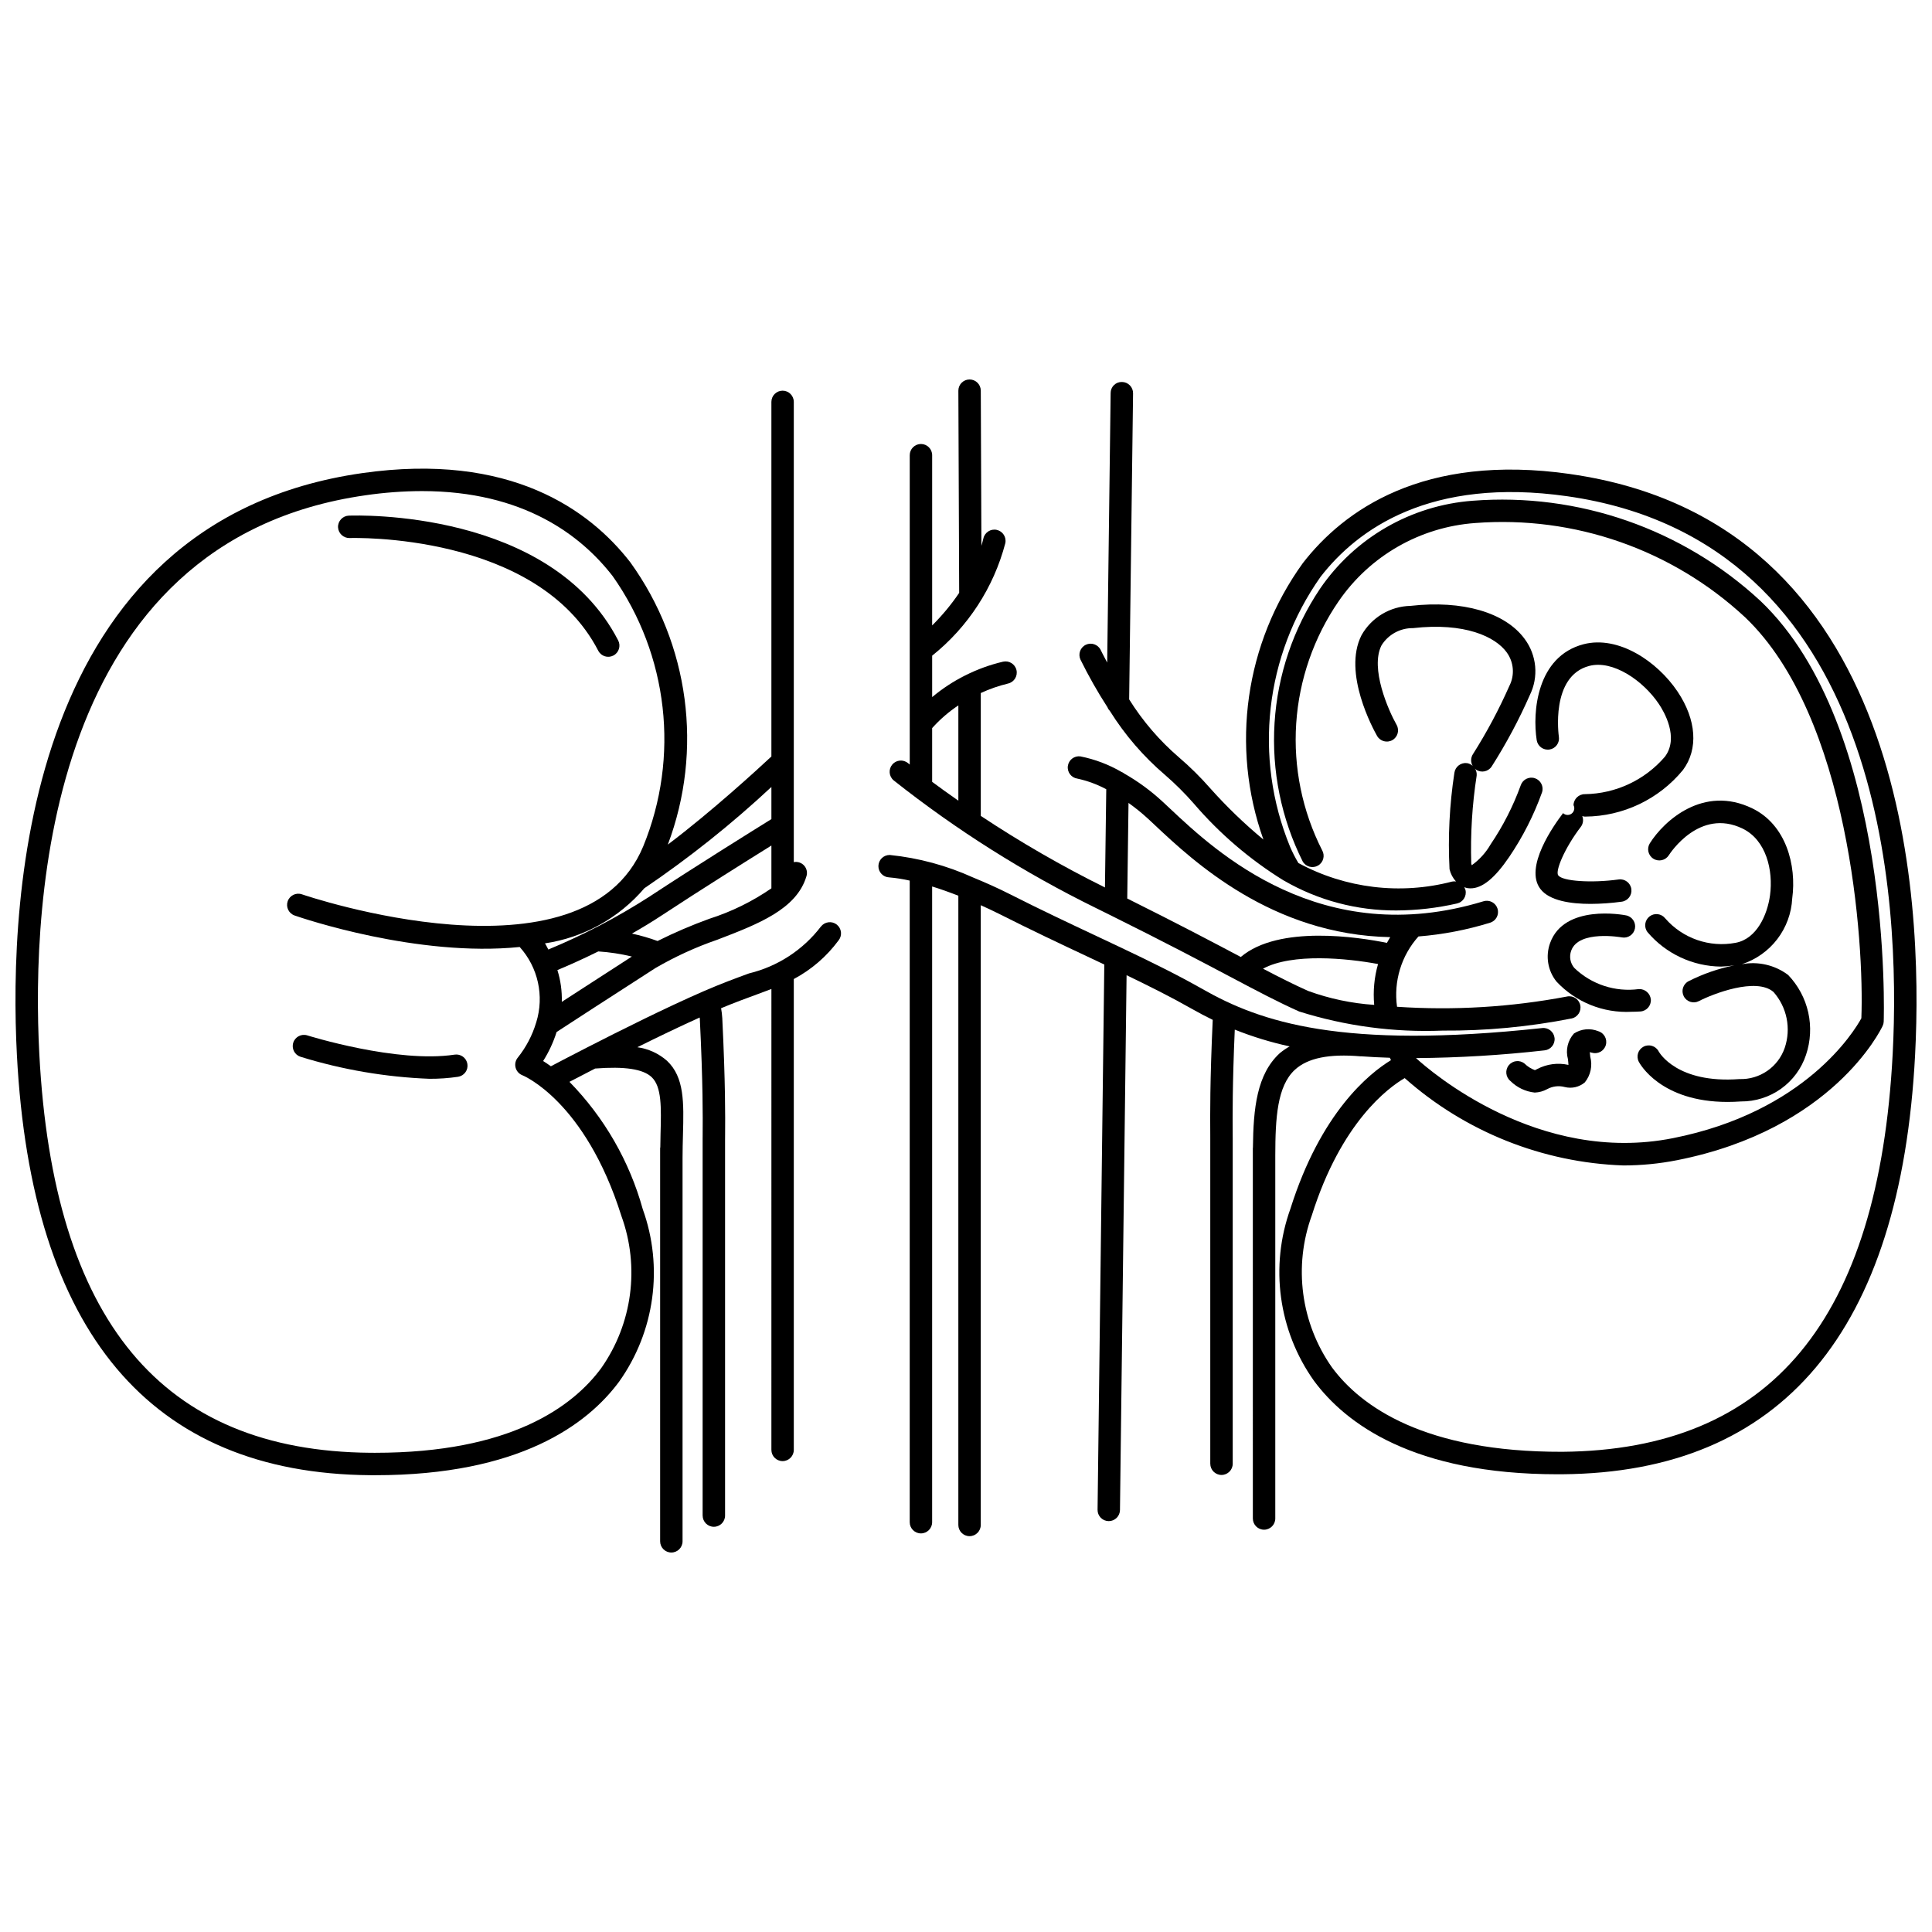
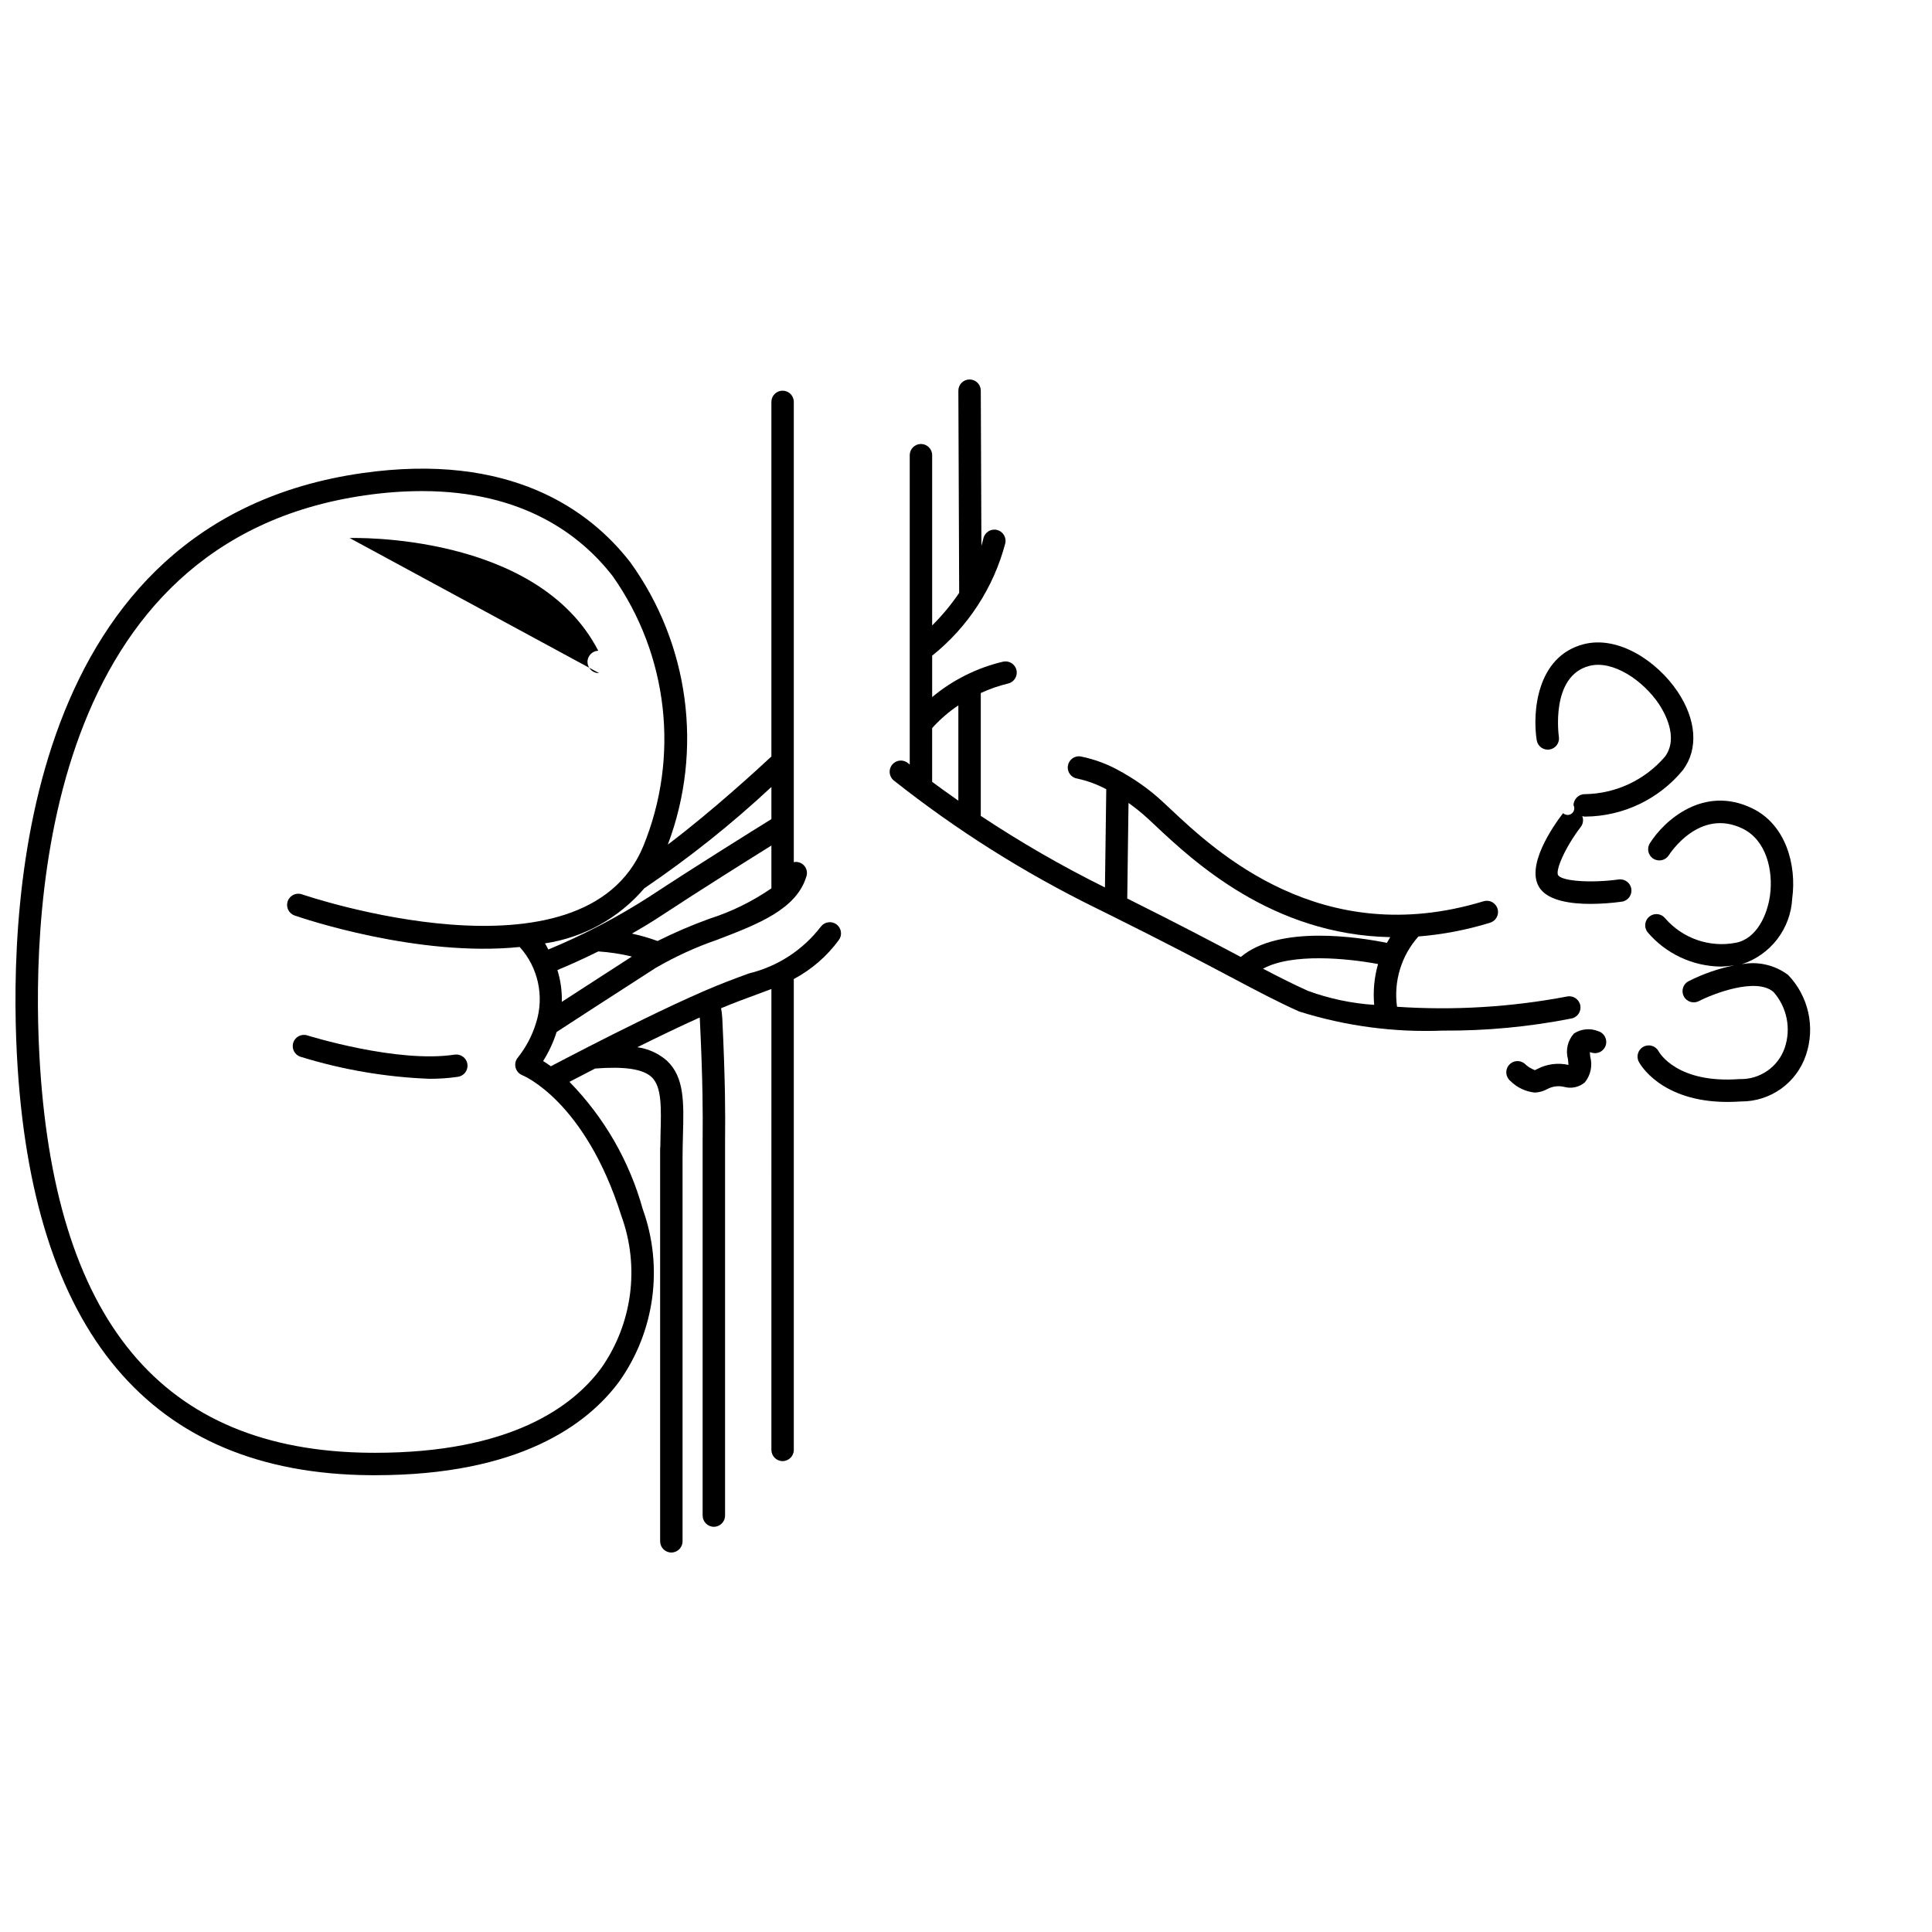
<svg xmlns="http://www.w3.org/2000/svg" width="800px" height="800px" version="1.1" viewBox="144 144 512 512">
  <defs>
    <clipPath id="b">
      <path d="m148.09 247h218.91v309h-218.91z" />
    </clipPath>
    <clipPath id="a">
-       <path d="m376 245h275.9v307h-275.9z" />
-     </clipPath>
+       </clipPath>
  </defs>
  <path d="m264.47 423.49c-15.246 2.328-38.797-5.027-39.035-5.102-1.566-0.488-3.227 0.383-3.719 1.941-0.496 1.562 0.367 3.231 1.926 3.727 11.086 3.43 22.57 5.391 34.16 5.836 2.531 0.016 5.062-0.164 7.566-0.527 0.781-0.117 1.484-0.539 1.953-1.176s0.664-1.434 0.543-2.211c-0.117-0.781-0.543-1.484-1.184-1.949-0.637-0.465-1.434-0.66-2.211-0.539z" />
  <g clip-path="url(#b)">
    <path d="m361.57 389.52c-4.742 6.215-11.477 10.605-19.07 12.441-3.43 1.254-7.312 2.676-12.105 4.758-9.754 4.238-22.066 10.387-30.855 14.891l-0.043 0.023c-4.238 2.172-7.617 3.941-9.508 4.938-0.738-0.531-1.434-1.004-2.047-1.387h-0.004c1.516-2.398 2.715-4.984 3.57-7.691 3.172-2.066 14.695-9.566 26.191-16.949 5.211-3.031 10.703-5.547 16.402-7.508 10.801-4.141 20.996-8.051 23.613-16.809 0.316-0.984 0.086-2.059-0.602-2.832-0.688-0.77-1.73-1.121-2.746-0.918v-121.97c0-1.641-1.328-2.973-2.969-2.973s-2.969 1.332-2.969 2.973v93.969c-3.363 3.137-15.656 14.453-27.445 23.348 9.426-25.027 5.695-53.109-9.941-74.805-10.758-13.879-31.832-29.242-71.07-23.637-89.184 12.742-93.691 112.1-91.492 154.22 3.84 73.406 35.34 110.87 93.625 111.34 0.445 0.004 0.887 0.004 1.324 0.004 38.234 0 56.262-13.453 64.656-24.812 9.441-13.293 11.777-30.363 6.25-45.699-3.523-12.707-10.207-24.312-19.426-33.738 1.789-0.934 4.117-2.144 6.812-3.527 7.793-0.602 12.688 0.121 14.969 2.277 2.699 2.539 2.551 8.078 2.359 15.09-0.031 1.098-0.039 2.312-0.059 3.477-0.008 0.082-0.047 0.152-0.047 0.238v104.21c0 1.641 1.332 2.973 2.973 2.973 1.641 0 2.969-1.332 2.969-2.973v-101.6c0-2.156 0.059-4.215 0.109-6.156 0.227-8.5 0.406-15.211-4.227-19.582-2.211-1.945-4.945-3.195-7.863-3.598 5.449-2.703 11.234-5.492 16.512-7.871 0.012 0.121 0.039 0.254 0.047 0.371 0.848 17.188 0.785 26.125 0.75 30.414l-0.004 1.02-0.004 0.012v100.17h0.004c0 1.641 1.332 2.973 2.973 2.973 1.641 0 2.969-1.332 2.969-2.973v-99.402l0.012-1.754c0.035-4.348 0.098-13.398-0.754-30.754h-0.004c-0.055-0.855-0.156-1.703-0.309-2.543 3.586-1.488 6.68-2.633 9.445-3.641 1.371-0.5 2.648-0.977 3.891-1.453l-0.004 122.14c0 1.641 1.328 2.973 2.969 2.973s2.969-1.332 2.969-2.973v-124.78c4.676-2.492 8.734-5.996 11.875-10.258 0.492-0.621 0.715-1.41 0.621-2.191-0.094-0.785-0.496-1.5-1.117-1.988-0.621-0.488-1.41-0.707-2.191-0.609-0.785 0.094-1.5 0.5-1.984 1.121zm-69.855 11.559c2.402-0.992 6.254-2.668 10.848-4.945v0.004c3 0.195 5.973 0.652 8.891 1.355-7.148 4.598-14.012 9.047-18.574 12.012h0.004c0.078-2.852-0.312-5.699-1.168-8.426zm40.258-13.594v0.004c-4.68 1.695-9.262 3.664-13.715 5.887-2.215-0.812-4.481-1.469-6.789-1.965 2.621-1.492 5.316-3.121 7.996-4.887 10.062-6.621 22.438-14.387 28.965-18.449v11.34c-5.059 3.488-10.602 6.211-16.457 8.074zm16.457-26.414c-4.633 2.875-20.102 12.5-32.234 20.488v0.004c-8.523 5.484-17.52 10.191-26.883 14.07-0.312-0.547-0.531-1.09-0.891-1.637l-0.004 0.004c10.254-1.523 19.609-6.711 26.336-14.598 11.902-8.062 23.16-17.039 33.676-26.848v8.52zm-39.762 105.14v0.008c4.926 13.523 2.926 28.605-5.359 40.379-7.586 10.258-24.117 22.406-59.875 22.406-0.422 0-0.852-0.004-1.281-0.004-55.34-0.449-84.039-35.027-87.734-105.71-2.117-40.496 2.066-135.98 86.395-148.03 4.973-0.727 9.988-1.102 15.012-1.117 26.898 0 42.176 11.742 50.523 22.516v-0.004c14.773 20.926 17.832 47.945 8.109 71.645-15.82 38.074-89.691 12.965-90.434 12.707-1.551-0.539-3.242 0.281-3.781 1.832-0.535 1.547 0.281 3.238 1.832 3.777 2.031 0.707 32.617 11.098 59.656 8.348v0.004c4.867 5.402 6.535 12.969 4.391 19.922l-0.031 0.09c-1.008 3.371-2.652 6.516-4.844 9.266-0.621 0.734-0.852 1.723-0.617 2.656 0.234 0.93 0.902 1.695 1.797 2.047 0.164 0.062 16.625 6.769 26.242 37.27z" />
  </g>
-   <path d="m236.67 286.59c0.48-0.031 49.652-1.547 65.871 29.859h0.004c0.75 1.461 2.543 2.031 4.004 1.277 1.457-0.754 2.031-2.547 1.277-4.004-17.957-34.773-69.23-33.152-71.387-33.07v-0.004c-1.641 0.066-2.918 1.449-2.856 3.086 0.086 1.633 1.457 2.898 3.086 2.856z" />
+   <path d="m236.67 286.59c0.48-0.031 49.652-1.547 65.871 29.859h0.004v-0.004c-1.641 0.066-2.918 1.449-2.856 3.086 0.086 1.633 1.457 2.898 3.086 2.856z" />
  <path d="m434.44 384.64c1.402 0.691 2.707 1.34 4.031 1.996l0.109 0.055c14.27 7.082 24.066 12.262 31.344 16.113 7.402 3.914 12.75 6.742 18.375 9.258h0.004c12.293 3.867 25.164 5.578 38.039 5.059 11.465 0.082 22.91-0.996 34.16-3.219 1.602-0.344 2.621-1.922 2.281-3.523-0.34-1.602-1.918-2.629-3.519-2.289-14.836 2.812-29.969 3.727-45.035 2.715-0.941-6.742 1.133-13.559 5.676-18.633 6.438-0.512 12.801-1.734 18.977-3.641 0.754-0.227 1.391-0.746 1.762-1.441 0.375-0.699 0.453-1.512 0.223-2.269-0.23-0.754-0.75-1.387-1.449-1.758-0.695-0.371-1.512-0.449-2.269-0.219-42.996 13.098-71.039-13.25-83.016-24.496l-2.004-1.871h0.004c-3.106-2.875-6.527-5.391-10.207-7.488-0.227-0.18-0.477-0.328-0.75-0.434-3.367-1.957-7.035-3.344-10.859-4.106-1.621-0.211-3.106 0.93-3.324 2.547-0.219 1.621 0.91 3.113 2.527 3.344 2.668 0.578 5.246 1.523 7.652 2.816l-0.348 26.027v0.004c-11.355-5.629-22.344-11.965-32.906-18.969v-32.559c2.324-1.074 4.75-1.918 7.238-2.519 1.598-0.371 2.59-1.969 2.219-3.566-0.375-1.598-1.973-2.59-3.57-2.219-3.457 0.812-6.809 2.027-9.98 3.625l-0.066 0.031v-0.004c-3.121 1.566-6.051 3.488-8.727 5.727v-10.973c9.496-7.594 16.293-18.043 19.383-29.801 0.348-1.598-0.664-3.18-2.262-3.535-1.598-0.355-3.18 0.648-3.543 2.246-0.148 0.672-0.344 1.32-0.527 1.973l-0.164-41.121v-0.004c-0.008-1.633-1.336-2.957-2.973-2.957h-0.012 0.004c-0.789 0-1.543 0.316-2.102 0.875-0.555 0.562-0.863 1.32-0.859 2.109l0.215 53.574v-0.004c-2.102 3.102-4.5 5.992-7.16 8.629v-45.117c0-1.641-1.332-2.969-2.973-2.969-1.637 0-2.969 1.328-2.969 2.969v81.984l-0.449-0.367c-1.258-1.051-3.133-0.887-4.184 0.371-1.055 1.262-0.887 3.133 0.371 4.188 16.613 13.16 34.586 24.5 53.613 33.836zm56.289 21.996c-3.828-1.707-7.606-3.617-12.02-5.926 7.75-4.188 22.258-2.762 30.488-1.23v-0.004c-1.008 3.516-1.352 7.188-1.02 10.828-5.961-0.395-11.832-1.633-17.445-3.672zm-42.621-45.785 1.961 1.828c10.105 9.496 31 29.062 62.355 29.672-0.309 0.5-0.602 1.008-0.879 1.52-7.367-1.496-28.613-4.828-38.723 3.738l-0.105-0.055c-7.062-3.738-16.441-8.695-29.984-15.438l0.336-25.324-0.008-0.008c1.766 1.25 3.449 2.606 5.047 4.066zm-57.078-23.895v-0.004c2.051-2.289 4.383-4.312 6.945-6.016v25.25c-2.688-1.871-5.027-3.562-6.945-4.992v-14.242z" />
  <g clip-path="url(#a)">
    <path d="m560.2 269.63c-39.18-5.609-60.191 9.742-70.93 23.594-15.316 21.219-19.223 48.609-10.453 73.266-5.035-4.168-9.75-8.711-14.098-13.59-2.566-2.93-5.34-5.672-8.301-8.207-5.141-4.422-9.586-9.598-13.18-15.348l1.035-81.105c0.012-0.789-0.293-1.551-0.844-2.113-0.547-0.566-1.301-0.887-2.086-0.898-0.797-0.027-1.566 0.27-2.133 0.824-0.566 0.555-0.887 1.316-0.879 2.109l-0.914 71.426c-1.082-2.008-1.695-3.277-1.719-3.328h0.004c-0.715-1.469-2.481-2.09-3.953-1.387-1.473 0.707-2.102 2.469-1.406 3.945 2.137 4.34 4.523 8.551 7.148 12.613 0.148 0.383 0.375 0.73 0.664 1.023 3.973 6.344 8.887 12.043 14.578 16.898 2.715 2.352 5.262 4.887 7.629 7.59 6.832 7.973 14.855 14.844 23.781 20.367 0.051 0.039 0.113 0.055 0.164 0.09h0.004c9.047 5.219 19.316 7.938 29.762 7.883 5.398-0.023 10.781-0.645 16.047-1.848 1.602-0.359 2.609-1.945 2.254-3.551-0.074-0.27-0.191-0.527-0.344-0.762 0.246 0.09 0.492 0.164 0.746 0.223 0.309 0.051 0.621 0.078 0.934 0.078 3.109 0 6.394-2.672 10.23-8.301 3.609-5.32 6.535-11.07 8.707-17.121 0.52-1.555-0.324-3.238-1.883-3.758-1.555-0.52-3.238 0.324-3.758 1.883-2.004 5.523-4.684 10.777-7.977 15.641-1.254 2.18-2.957 4.062-4.996 5.531-0.055-0.145-0.098-0.289-0.137-0.438-0.234-7.793 0.242-15.594 1.434-23.305 0.07-0.648-0.086-1.305-0.434-1.859 0.086 0.098 0.18 0.191 0.277 0.277 1.367 0.91 3.211 0.543 4.121-0.82 3.856-6.051 7.242-12.383 10.129-18.949 1.16-2.359 1.648-4.996 1.41-7.617-0.242-2.617-1.195-5.121-2.762-7.234-5.168-7.066-16.488-10.355-30.285-8.789-5.394 0.121-10.32 3.074-12.969 7.773-5.082 10.004 3.168 25.012 4.125 26.691 0.812 1.426 2.625 1.922 4.055 1.109 1.426-0.812 1.922-2.625 1.113-4.051-2.156-3.797-7.086-14.988-3.992-21.066 1.793-2.871 4.949-4.598 8.336-4.559 13.762-1.559 21.82 2.289 24.82 6.394h-0.004c1.914 2.598 2.195 6.051 0.727 8.922-2.762 6.254-5.988 12.297-9.645 18.074-0.613 0.938-0.648 2.141-0.082 3.109-0.426-0.387-0.953-0.641-1.52-0.727-1.625-0.188-3.102 0.957-3.324 2.578-1.293 8.449-1.727 17.012-1.285 25.547 0.285 1.211 0.875 2.328 1.711 3.246-0.344-0.055-0.691-0.047-1.031 0.023-13.707 3.574-28.262 1.82-40.73-4.91-0.844-1.398-1.586-2.856-2.227-4.356-9.703-23.648-6.648-50.617 8.098-71.496 9.77-12.609 29.051-26.535 65.395-21.352 84.16 12.023 88.336 107.32 86.223 147.74-3.68 70.535-32.32 105.04-87.555 105.49-36.496 0.094-53.367-11.996-61.031-22.352l-0.004-0.004c-8.266-11.75-10.262-26.801-5.344-40.301 7.785-24.699 20.262-33.84 24.613-36.379v0.004c16.039 14.215 36.527 22.398 57.945 23.148 4.789-0.004 9.562-0.469 14.262-1.398 41.109-8.141 53.914-34.438 54.453-35.578 0.168-0.355 0.266-0.738 0.281-1.133 0.035-0.77 2.535-78.004-32.645-111.48-20.605-19.102-48.254-28.734-76.273-26.566-16.348 1.219-31.25 9.812-40.488 23.355-7.074 10.566-11.223 22.816-12.023 35.508-0.805 12.691 1.773 25.367 7.461 36.738 0.82 1.414 2.629 1.898 4.047 1.086 1.418-0.812 1.914-2.617 1.109-4.043-5.273-10.375-7.648-21.984-6.883-33.598 0.77-11.613 4.652-22.809 11.242-32.402 8.285-12.059 21.605-19.691 36.199-20.738 26.273-2.016 52.199 7.035 71.508 24.965 27.652 26.312 31.605 86.379 30.824 106.28-1.871 3.422-14.844 24.828-49.965 31.781-35.617 7.059-64.262-17.758-68.055-21.223v-0.004c11.387-0.086 22.762-0.773 34.078-2.051 1.633-0.176 2.812-1.645 2.637-3.277-0.176-1.629-1.645-2.812-3.273-2.633-53.102 5.719-74.633-1.566-89.961-10.297-6.727-3.824-14.074-7.422-21.809-11.09-0.059-0.031-0.117-0.059-0.18-0.086-2.027-0.961-4.062-1.922-6.141-2.898-7.25-3.41-14.75-6.941-22.793-11.016-3.469-1.758-6.586-3.129-9.535-4.348v-0.004c-0.141-0.07-0.285-0.129-0.43-0.176-6.977-3.164-14.414-5.172-22.031-5.953h-0.066c-1.625 0-2.949 1.309-2.969 2.934-0.02 1.621 1.266 2.961 2.891 3.008 1.82 0.156 3.625 0.438 5.406 0.848v170.03c0 1.641 1.332 2.969 2.973 2.969 1.637 0 2.969-1.328 2.969-2.969v-168.47c2.055 0.625 4.383 1.445 6.945 2.445v166.76-0.004c0 1.641 1.328 2.969 2.969 2.969 1.641 0 2.973-1.328 2.973-2.969v-164.24c1.684 0.762 3.383 1.543 5.219 2.473 8.125 4.113 15.664 7.66 22.953 11.09 1.547 0.727 3.051 1.441 4.566 2.156l-1.785 144.49v0.004c-0.012 0.789 0.289 1.547 0.84 2.113 0.551 0.562 1.301 0.887 2.09 0.895h0.039c1.625 0.004 2.949-1.305 2.969-2.93l1.75-141.74c6.086 2.934 11.906 5.844 17.242 8.883 1.77 1.008 3.633 1.992 5.59 2.949-0.75 16.098-0.691 25.523-0.656 30.117l0.004 1.086v86.434l0.004-0.004c0 1.641 1.332 2.973 2.973 2.973s2.973-1.332 2.973-2.973v-86.43l-0.004-0.02-0.004-1.117c-0.031-4.309-0.086-12.949 0.551-27.477h-0.004c4.719 1.883 9.586 3.371 14.551 4.445-0.926 0.52-1.801 1.121-2.621 1.797-6.078 5.574-7.008 14.598-7.117 25.043 0 0.039-0.023 0.074-0.023 0.113l0.004 98.156c0 1.641 1.328 2.973 2.973 2.973 1.641 0 2.973-1.332 2.973-2.973v-96.242c0.02-9.879 0.496-18.371 5.211-22.688 3.391-3.109 9.074-4.258 17.379-3.547 0.039 0.004 0.07-0.012 0.109-0.012 2.438 0.176 4.981 0.312 7.652 0.391 0.102 0.199 0.215 0.445 0.312 0.633-5.828 3.551-18.609 13.883-26.645 39.359-5.516 15.312-3.188 32.352 6.234 45.621 8.383 11.34 26.375 24.766 64.531 24.766 0.441 0 0.879 0 1.324-0.004 58.18-0.469 89.621-37.859 93.449-111.12 2.195-42.047-2.305-141.21-91.32-153.93z" />
  </g>
  <path d="m618.96 382.07c1.184-8.73-1.617-19.484-10.555-23.828-12.957-6.316-23.438 3.285-27.176 9.23-0.875 1.391-0.457 3.223 0.934 4.098 1.391 0.871 3.223 0.453 4.098-0.934 0.328-0.512 8.152-12.578 19.543-7.051 6.269 3.047 8.164 11.078 7.269 17.684-0.703 5.16-3.512 11.551-9.121 12.586h-0.004c-6.918 1.309-14.012-1.152-18.637-6.465-1.008-1.293-2.875-1.527-4.168-0.523-1.297 1.008-1.531 2.875-0.523 4.172 4.859 5.719 11.969 9.047 19.473 9.117 1.184-0.035 2.359-0.145 3.523-0.328-4.215 0.844-8.293 2.258-12.125 4.199-1.461 0.754-2.027 2.547-1.273 4.004 0.754 1.457 2.547 2.027 4.004 1.273 3.668-1.902 15.168-6.394 19.758-2.43h0.004c1.758 1.984 2.961 4.402 3.488 7.004 0.523 2.602 0.352 5.293-0.5 7.809-1.75 5.102-6.625 8.461-12.016 8.281-16.504 1.234-21.211-7.008-21.387-7.324-0.754-1.457-2.547-2.023-4.004-1.27-1.457 0.758-2.023 2.551-1.266 4.008 0.238 0.461 5.738 10.645 23.512 10.645 1.137 0 2.328-0.043 3.57-0.129 3.805 0.027 7.523-1.152 10.621-3.367 3.094-2.215 5.406-5.356 6.609-8.969 1.219-3.625 1.422-7.519 0.59-11.254-0.836-3.734-2.68-7.172-5.332-9.934-3.504-2.633-7.961-3.668-12.27-2.844 3.734-1.211 7.016-3.531 9.402-6.648 2.383-3.117 3.766-6.891 3.957-10.812z" />
  <path d="m558.23 359.49c-2.504 3.266-10.352 14.355-6.023 20.078 2.402 3.184 8.176 3.973 13.297 3.973 2.773-0.012 5.539-0.207 8.281-0.586 1.625-0.223 2.762-1.723 2.539-3.348s-1.719-2.762-3.344-2.543c-7.227 0.992-14.859 0.48-16.031-1.078-0.867-1.141 1.73-7.312 5.992-12.875 0.613-0.816 0.754-1.895 0.375-2.84 0.191 0.062 0.391 0.109 0.594 0.129l0.188 0.004v0.004c10.039-0.07 19.531-4.594 25.906-12.348 4.121-5.535 3.586-13.309-1.438-20.793-5.394-8.031-15.691-14.898-24.859-12.551-12.488 3.215-13.617 18.047-12.465 25.434h0.004c0.25 1.621 1.766 2.731 3.387 2.481 0.781-0.117 1.48-0.543 1.945-1.18 0.465-0.633 0.66-1.43 0.539-2.207-0.023-0.164-2.32-16.094 8.074-18.773 6.254-1.621 14.266 3.883 18.438 10.105 1.336 1.988 5.387 8.863 1.609 13.938h0.004c-5.32 6.211-13.051 9.832-21.227 9.949-1.637-0.02-2.981 1.285-3.012 2.922 0.398 0.762 0.191 1.703-0.496 2.227-0.688 0.52-1.648 0.473-2.277-0.121z" />
-   <path d="m578.73 412.05c1.637-0.113 2.871-1.531 2.762-3.168-0.152-1.621-1.547-2.832-3.168-2.766-6.258 0.844-12.559-1.219-17.109-5.594-1.09-1.266-1.406-3.023-0.828-4.59 1.973-5.539 13.293-3.535 13.402-3.512 1.613 0.312 3.172-0.738 3.488-2.352 0.312-1.609-0.738-3.168-2.352-3.484-0.668-0.137-16.418-3.086-20.137 7.348-1.25 3.453-0.613 7.312 1.684 10.18 5.125 5.484 12.418 8.422 19.914 8.02 0.781 0 1.559-0.031 2.344-0.082z" />
  <path d="m569.55 420.98c0.469-1.574-0.426-3.231-1.996-3.703-2.113-0.859-4.516-0.633-6.434 0.605-1.664 1.844-2.266 4.41-1.598 6.801 0.047 0.43 0.117 1.039 0.137 1.527l-0.027-0.004c-2.789-0.621-5.707-0.234-8.238 1.09-0.242 0.121-0.582 0.289-0.625 0.309-1.031-0.379-1.973-0.977-2.754-1.75-0.613-0.496-1.398-0.723-2.184-0.641-0.781 0.086-1.5 0.48-1.992 1.094-1.031 1.281-0.828 3.152 0.453 4.18 1.73 1.723 3.996 2.797 6.422 3.055 1.16-0.043 2.289-0.352 3.305-0.91 1.414-0.777 3.074-0.977 4.633-0.562 1.875 0.48 3.867 0.023 5.344-1.227 1.547-1.906 2.082-4.441 1.434-6.812-0.035-0.34-0.086-0.793-0.117-1.199 0.156 0.035 0.332 0.082 0.535 0.145h0.004c1.574 0.465 3.227-0.426 3.699-1.996z" />
</svg>